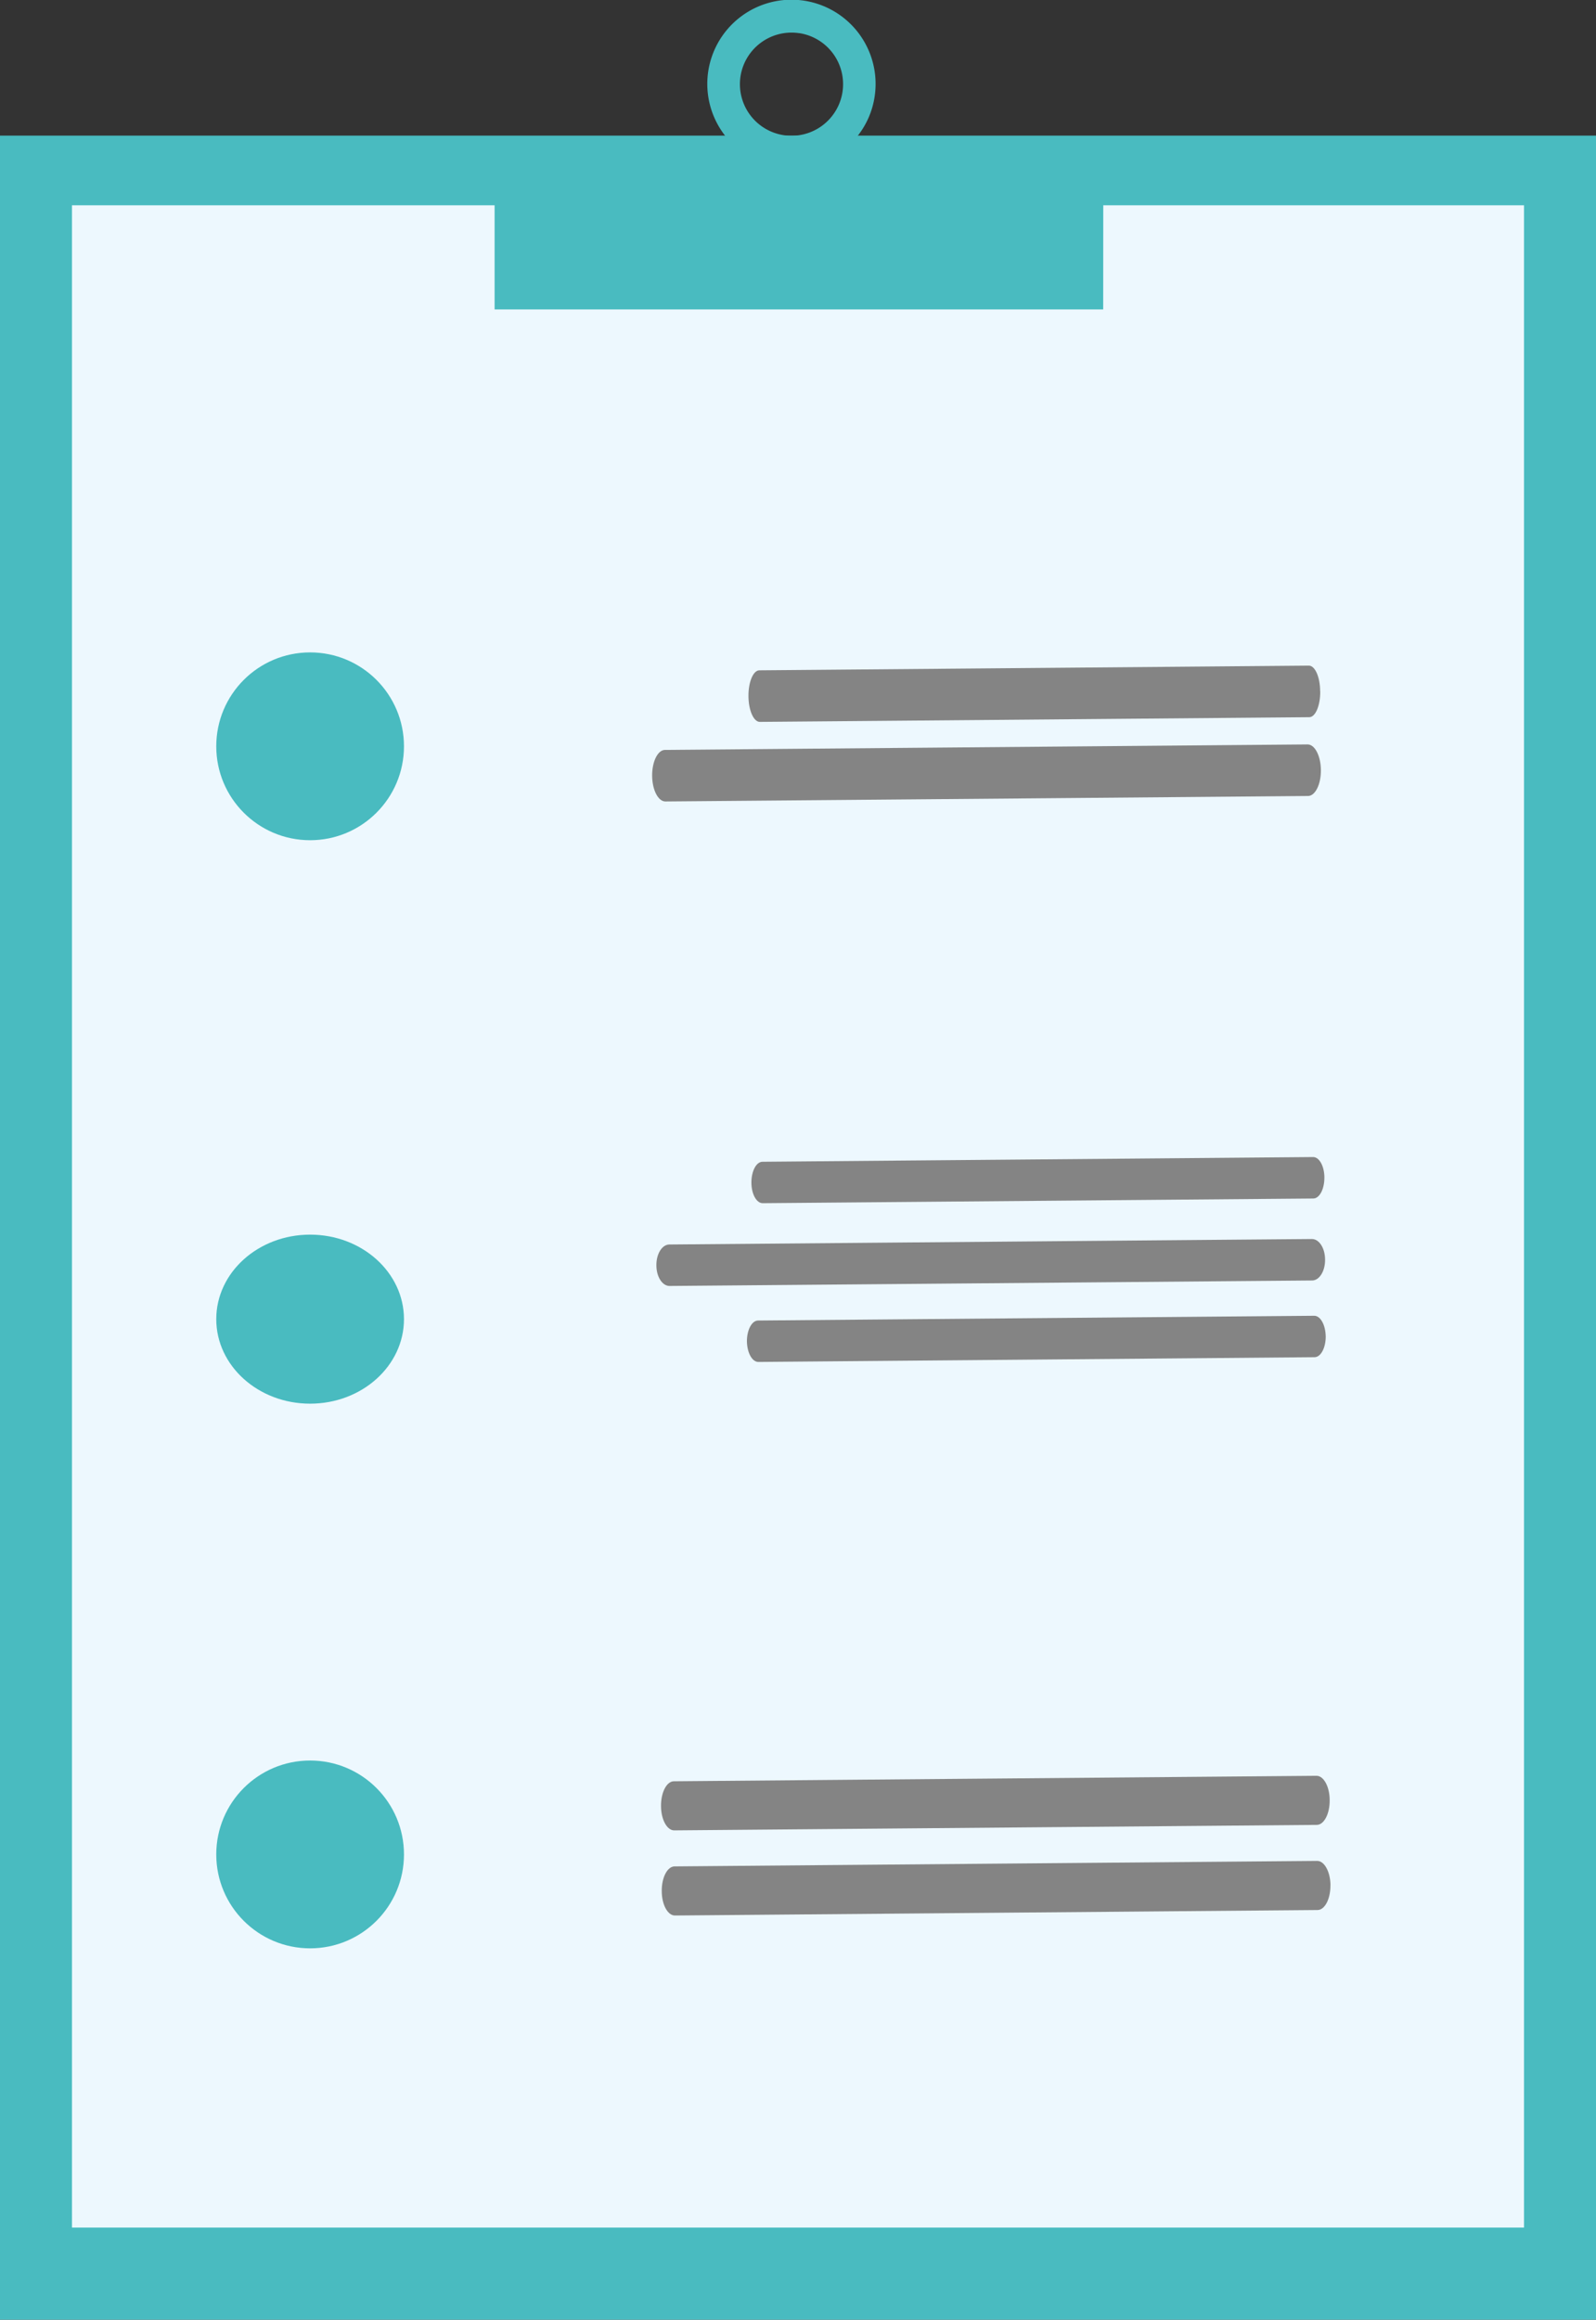
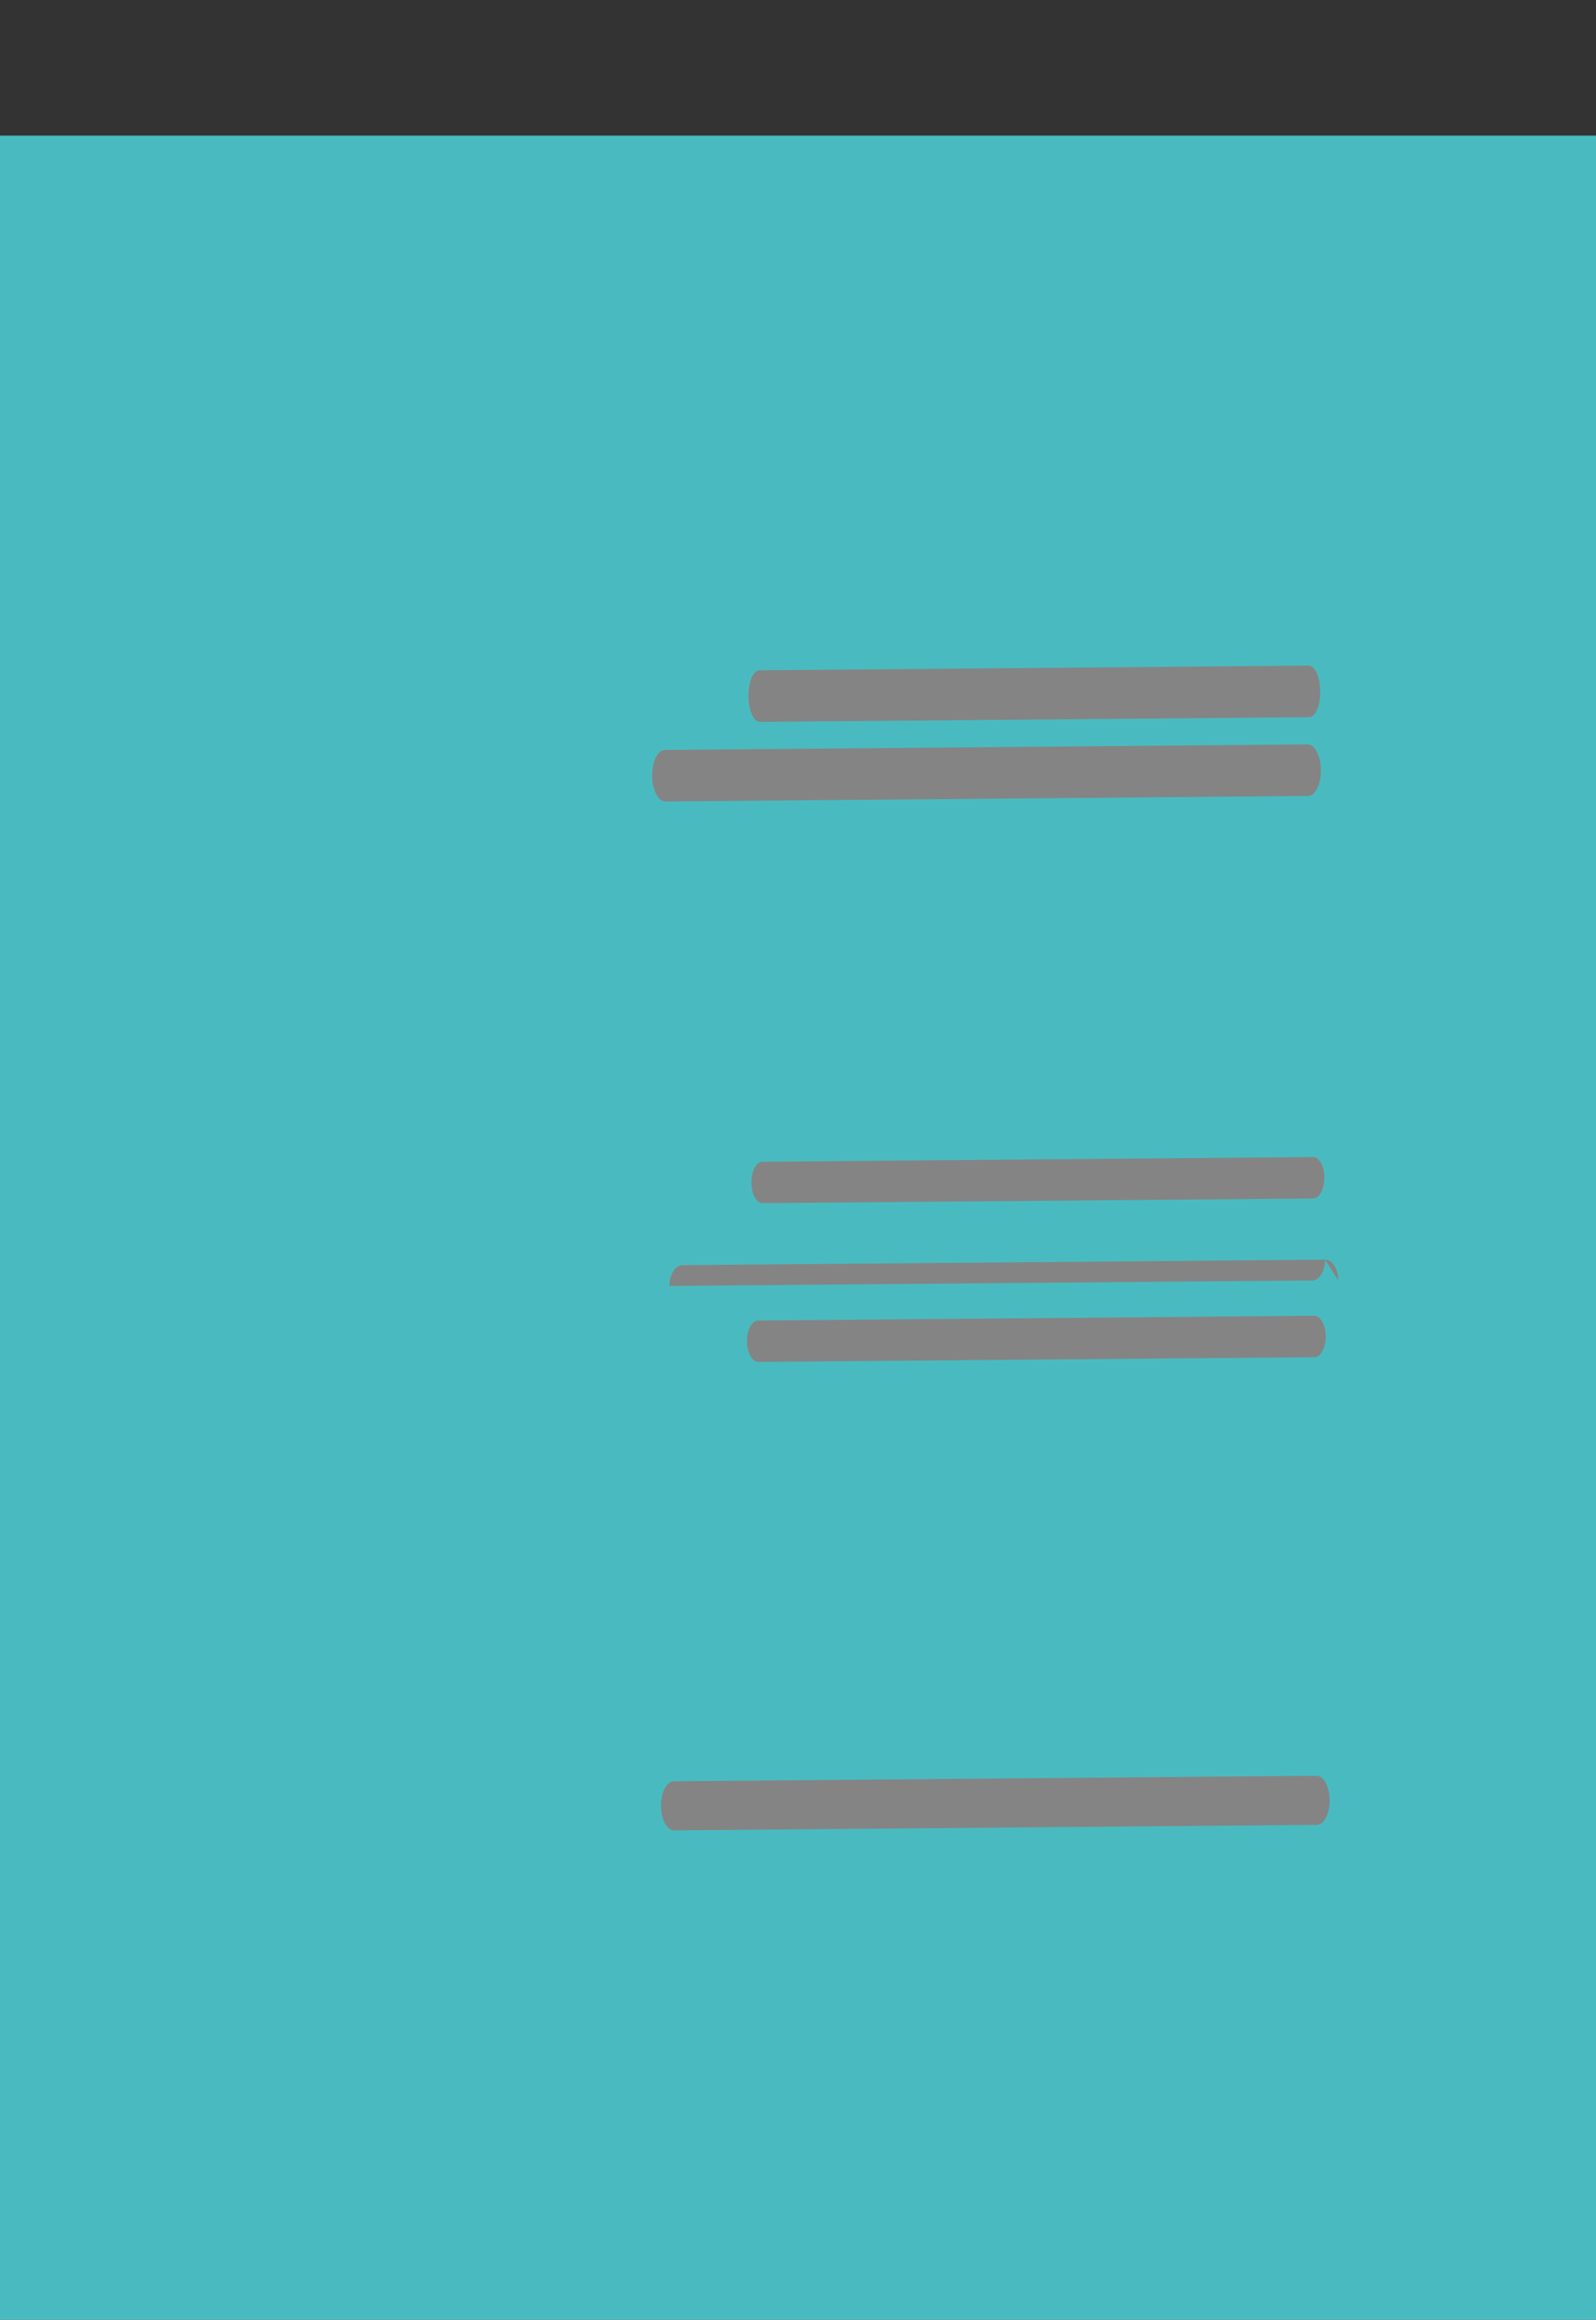
<svg xmlns="http://www.w3.org/2000/svg" id="menu-listing" width="85.025" height="123.509" viewBox="0 0 85.025 123.509">
  <rect x="0" y="0" width="85.025" height="123.509" fill="#333333" stroke="none" />
  <rect id="Rectangle_238" data-name="Rectangle 238" width="85.025" height="116.289" transform="translate(0 7.221)" fill="#49bbc0" />
-   <rect id="Rectangle_239" data-name="Rectangle 239" width="77.356" height="107.673" transform="translate(3.834 10.931)" fill="#edf8fe" />
-   <path id="Path_396" data-name="Path 396" d="M3218.7,2125.9h-13.1a4.433,4.433,0,0,0,.916-2.1,4.483,4.483,0,1,0-7.945,2.1h-12.3v9.224l32.423,0Zm-16.2-5.487a2.748,2.748,0,1,1-3.128,2.3A2.749,2.749,0,0,1,3202.5,2120.416Z" transform="translate(-3159.922 -2118.649)" fill="#49bbc0" />
  <path id="Path_397" data-name="Path 397" d="M3246.173,2197.188c.006.758-.254,1.375-.582,1.378l-29.274.25c-.328,0-.6-.611-.605-1.369h0c-.006-.758.254-1.375.582-1.377l29.274-.25c.327,0,.6.61.6,1.368Z" transform="translate(-3175.839 -2160.38)" fill="#848484" />
  <path id="Path_398" data-name="Path 398" d="M3240.167,2206.326c.006.758-.3,1.375-.683,1.378l-34.238.292c-.383,0-.7-.609-.706-1.367h0c-.006-.758.3-1.375.683-1.378l34.238-.292c.383,0,.7.609.706,1.367Z" transform="translate(-3169.798 -2165.323)" fill="#848484" />
  <path id="Path_399" data-name="Path 399" d="M3241.187,2325.829c.007.723-.3,1.311-.683,1.315l-34.239.292c-.383,0-.7-.58-.7-1.3h0c-.006-.722.3-1.311.683-1.314l34.239-.292c.382,0,.7.58.7,1.3Z" transform="translate(-3170.35 -2229.981)" fill="#848484" />
-   <path id="Path_400" data-name="Path 400" d="M3241.272,2335.7c.005.723-.3,1.311-.684,1.314l-34.239.292c-.383,0-.7-.58-.7-1.3h0c-.008-.723.3-1.312.682-1.315l34.238-.292c.383,0,.7.58.706,1.3Z" transform="translate(-3170.395 -2235.318)" fill="#848484" />
-   <path id="Path_401" data-name="Path 401" d="M3240.652,2263.406c.005.608-.3,1.1-.685,1.107l-34.239.292c-.383,0-.7-.487-.7-1.1h0c-.005-.609.3-1.1.685-1.108l34.239-.292c.384,0,.7.487.7,1.1Z" transform="translate(-3170.06 -2196.336)" fill="#848484" />
+   <path id="Path_401" data-name="Path 401" d="M3240.652,2263.406c.005.608-.3,1.1-.685,1.107l-34.239.292h0c-.005-.609.3-1.1.685-1.108l34.239-.292c.384,0,.7.487.7,1.1Z" transform="translate(-3170.06 -2196.336)" fill="#848484" />
  <path id="Path_402" data-name="Path 402" d="M3246.37,2272.305c0,.608-.26,1.1-.592,1.106l-29.634.253c-.332,0-.6-.488-.61-1.1h0c0-.608.26-1.1.591-1.106l29.634-.253c.332,0,.6.489.61,1.1Z" transform="translate(-3175.743 -2201.149)" fill="#848484" />
  <path id="Path_403" data-name="Path 403" d="M3246.573,2253.9c0,.608-.258,1.1-.586,1.106l-29.339.25c-.329,0-.6-.488-.6-1.1h0c0-.608.257-1.1.586-1.106l29.34-.251c.329,0,.6.488.6,1.1Z" transform="translate(-3176.018 -2191.194)" fill="#848484" />
  <circle id="Ellipse_551" data-name="Ellipse 551" cx="5" cy="5" r="5" transform="translate(11.521 34.736)" fill="#49bbc0" />
  <ellipse id="Ellipse_552" data-name="Ellipse 552" cx="5" cy="4.5" rx="5" ry="4.5" transform="translate(11.521 65.736)" fill="#49bbc0" />
  <circle id="Ellipse_553" data-name="Ellipse 553" cx="5" cy="5" r="5" transform="translate(11.521 93.736)" fill="#49bbc0" />
</svg>